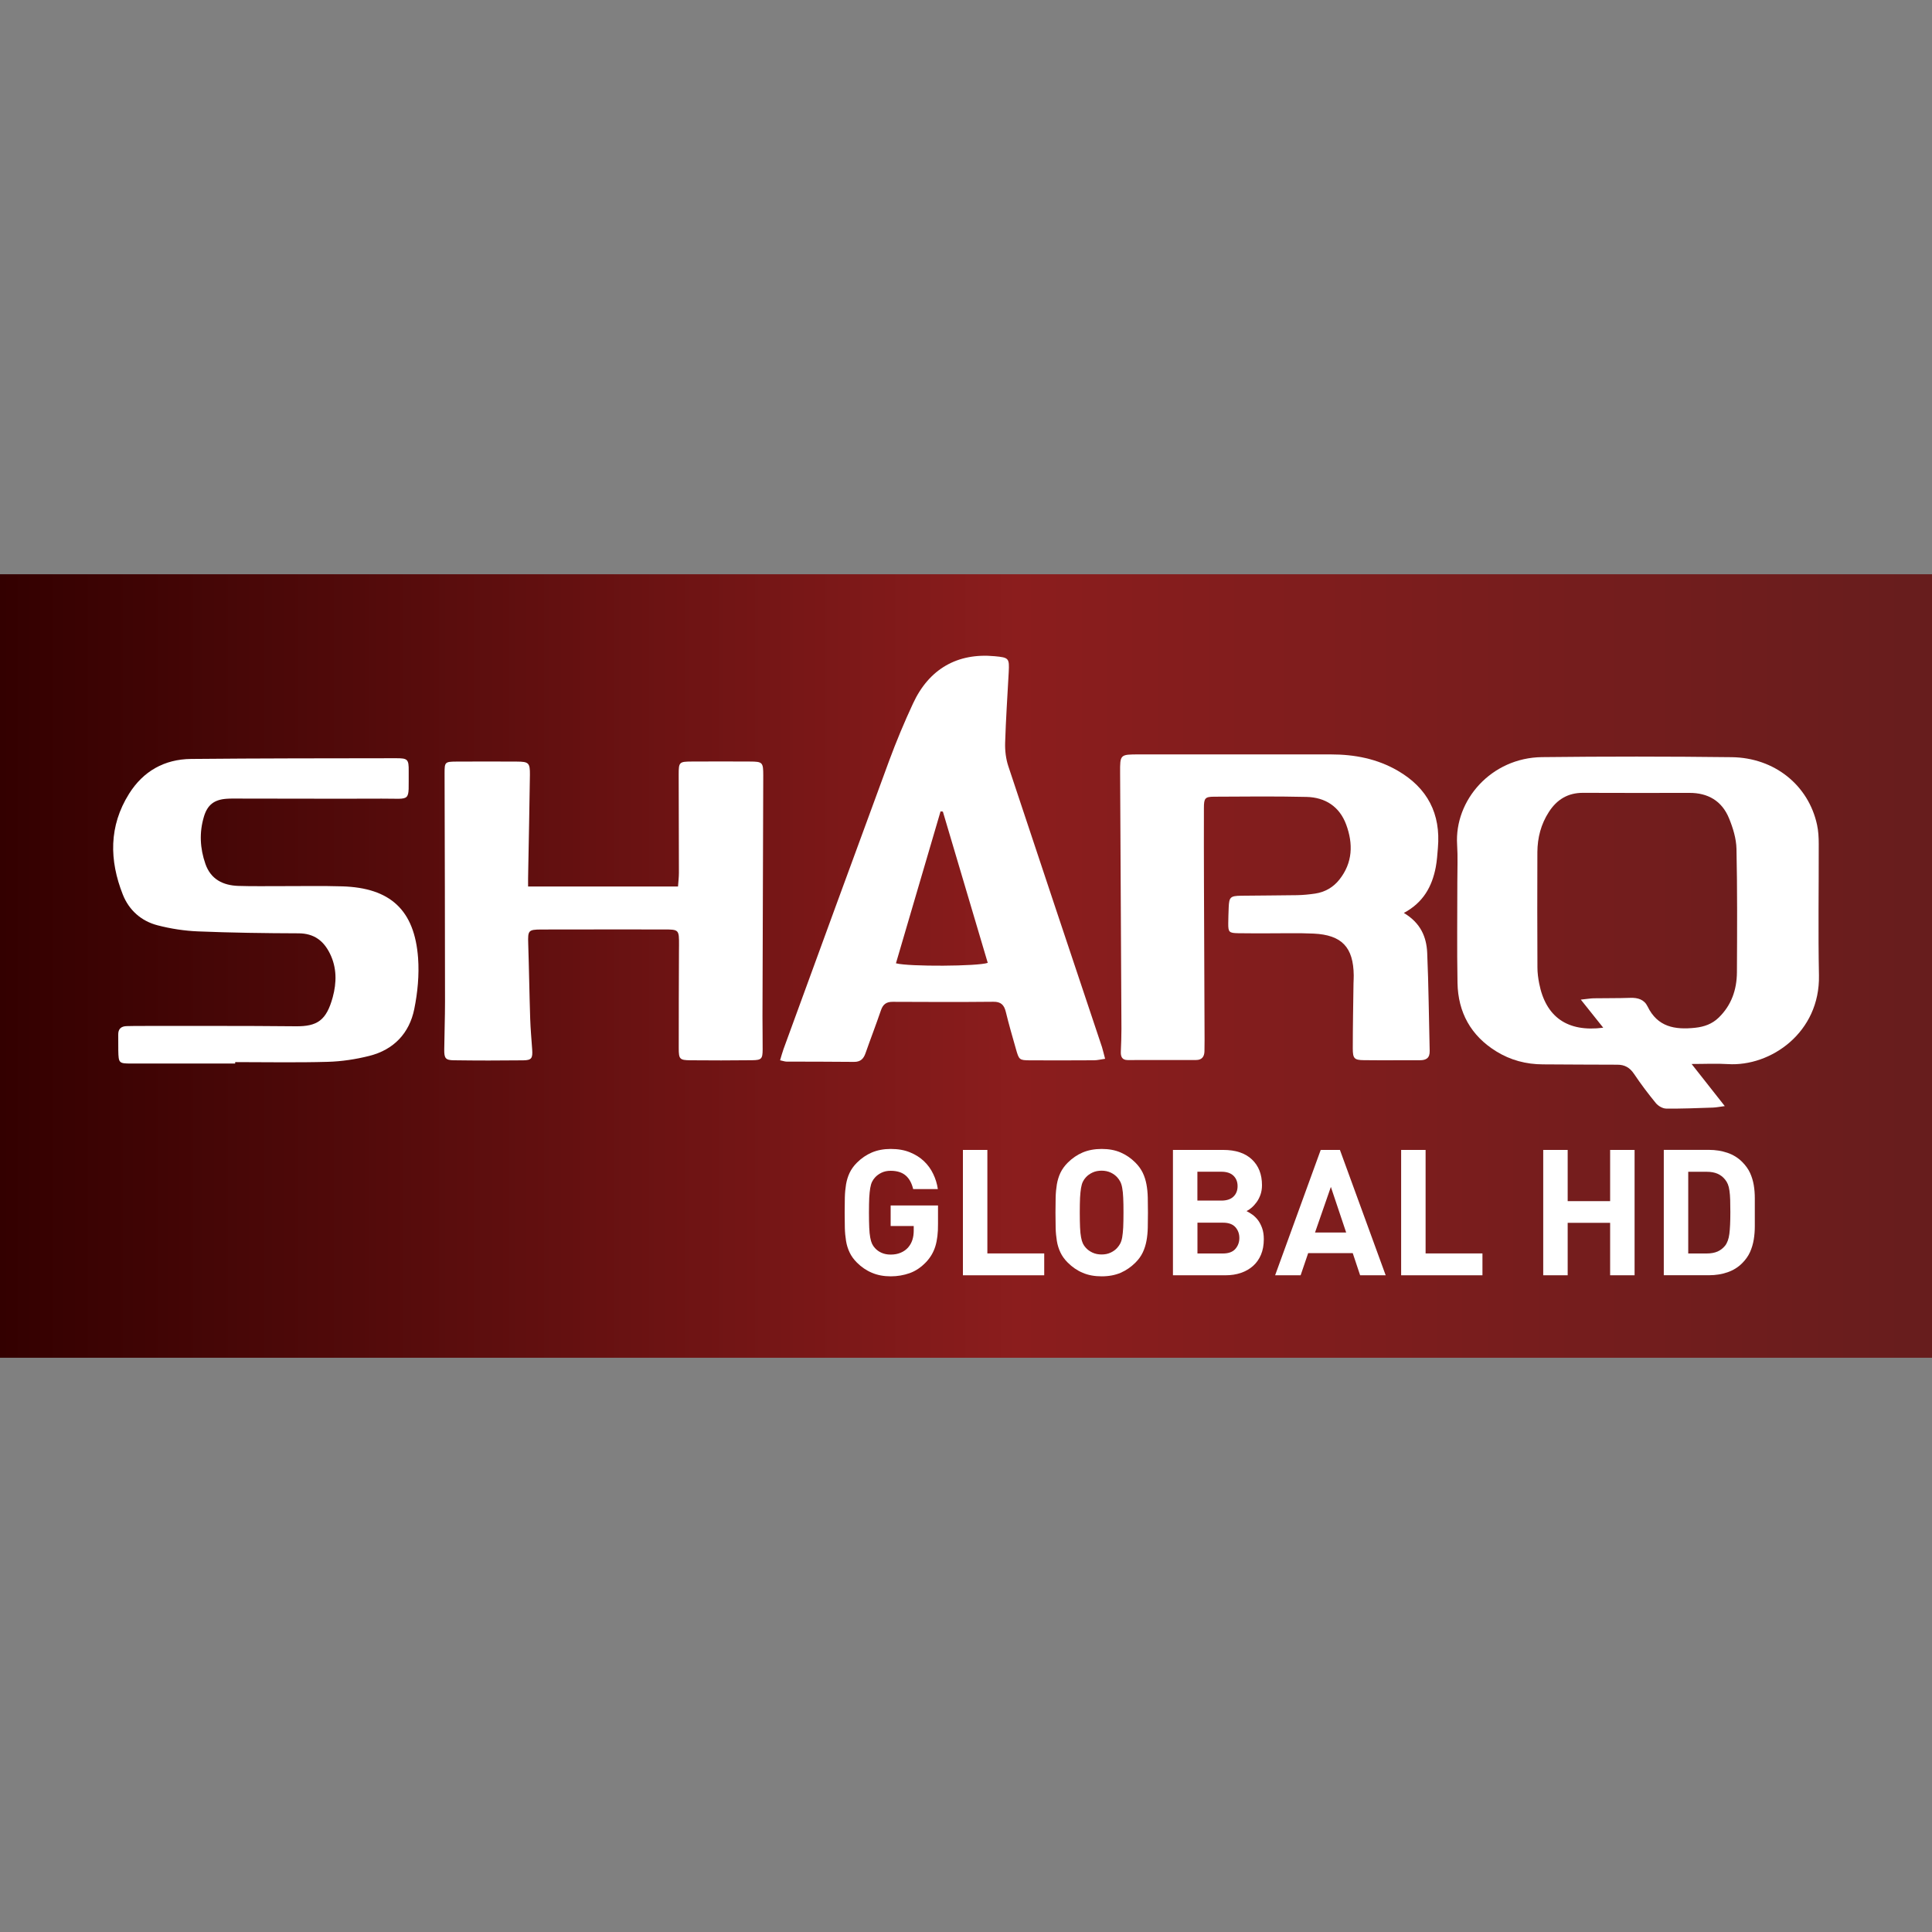
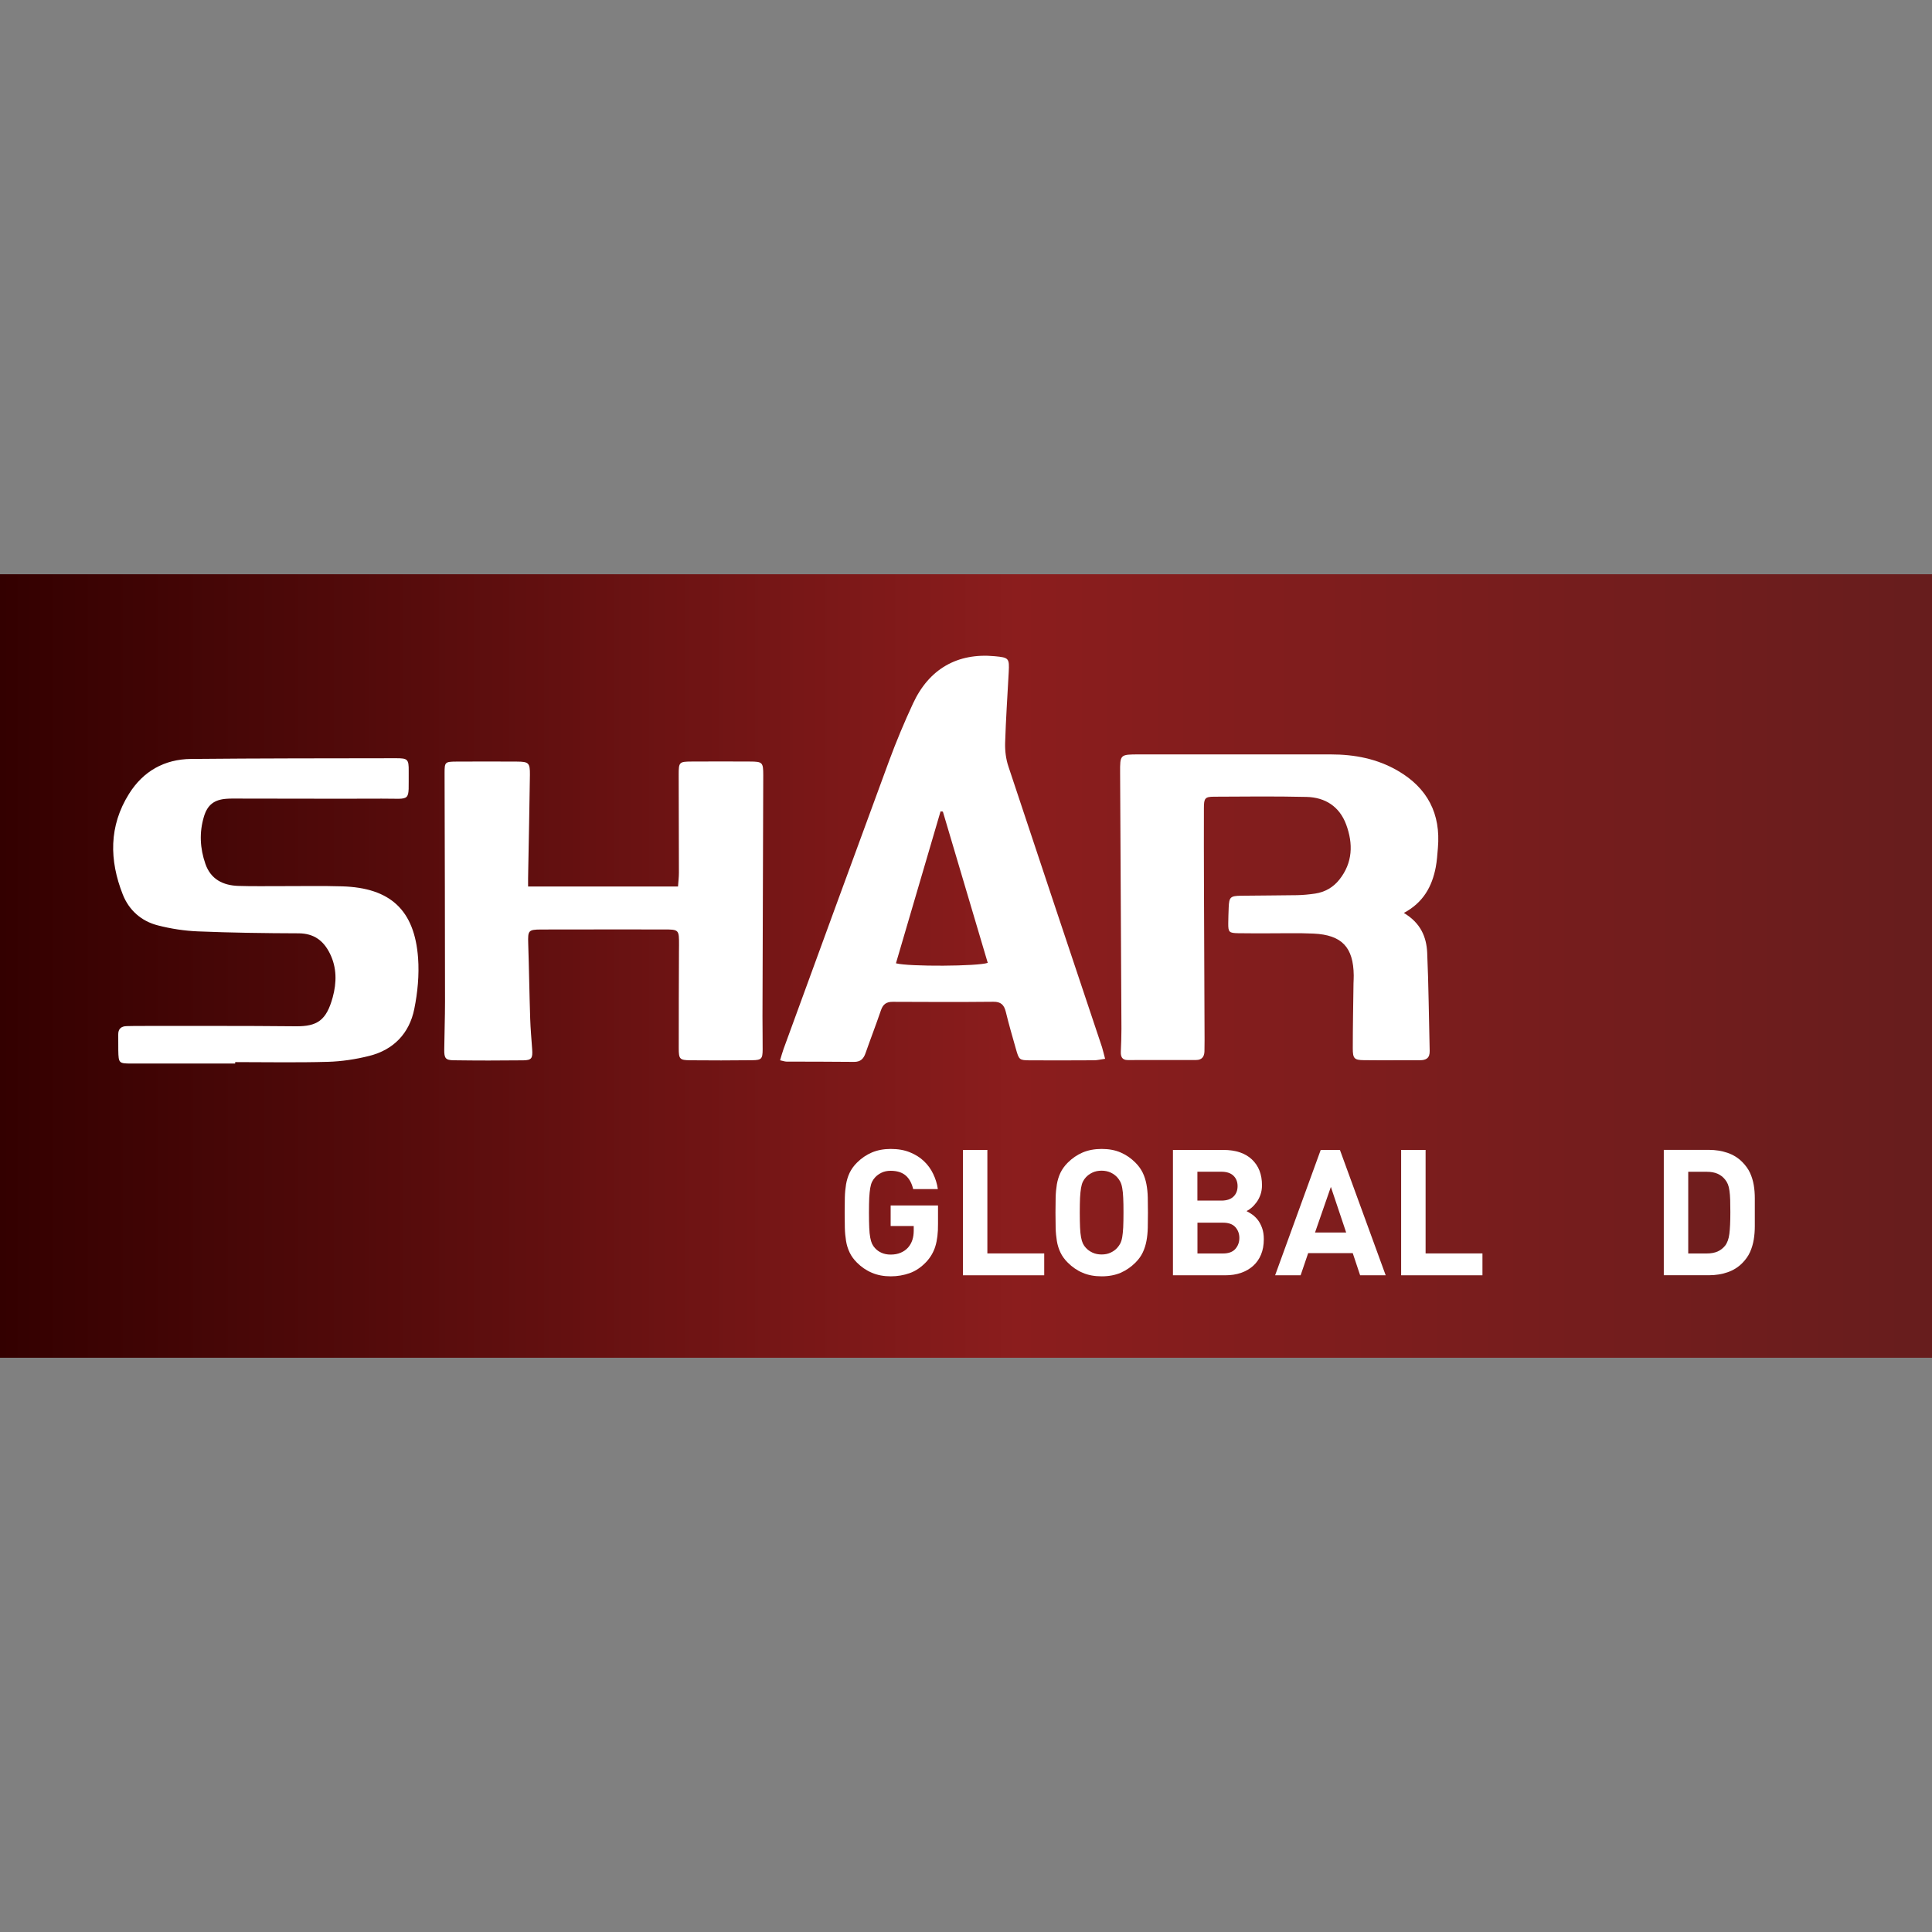
<svg xmlns="http://www.w3.org/2000/svg" version="1.1" id="Layer_1" x="0px" y="0px" viewBox="0 0 3500 3500" style="enable-background:new 0 0 3500 3500;" xml:space="preserve">
  <rect x="0" y="0" width="3500" height="3500" fill="#808080" stroke="none" />
  <style type="text/css">
	.st0{fill:url(#SVGID_1_);}
	.st1{fill:#FFFFFF;}
</style>
  <g>
    <linearGradient id="SVGID_1_" gradientUnits="userSpaceOnUse" x1="0" y1="-1750" x2="3500" y2="-1750" gradientTransform="matrix(1 0 0 -1 0 0)">
      <stop offset="0" style="stop-color:#330000" />
      <stop offset="0.527" style="stop-color:#8B1D1D" />
      <stop offset="1" style="stop-color:#671D1D" />
    </linearGradient>
    <rect y="1040.3" class="st0" width="3500" height="1419.4" />
    <g>
-       <path class="st1" d="M3064.5,1927.5c20.6,26.1,39.1,49.7,60.1,76.3c-10,1.3-15.7,2.5-21.5,2.7c-28.3,0.9-56.6,2.2-84.8,1.8    c-6.3-0.1-14.2-4.7-18.4-9.7c-14-17-27.3-34.7-39.6-53c-7.7-11.5-16.9-16.9-30.7-16.8c-44.8,0.1-89.7-0.5-134.5-0.6    c-30.4-0.1-58.8-7.6-84.6-23.6c-45.9-28.4-69.1-70.6-70.1-124c-1.1-61.4-0.3-122.8-0.3-184.2c0-22.1,1-44.2-0.4-66.2    c-5.1-80.8,62-157.5,153.7-158.6c114.5-1.3,229.1-1.3,343.6,0.1c77.7,0.9,139.2,50.8,154.7,122.3c2.5,11.3,3.1,23.3,3.1,34.9    c0.2,79.3-1.2,158.7,0.4,238c2.1,103.7-87.5,165.7-165,160.8C3109.6,1926.4,3089.1,1927.5,3064.5,1927.5z M2863.8,1810.9    c11.6-1.2,17.6-2.3,23.5-2.4c22.1-0.4,44.2,0,66.2-0.8c13.7-0.5,25.2,3.1,31.2,15.5c18.1,37.4,49.5,42.6,86.3,38.7    c16.6-1.8,30.7-6.9,42.6-18.4c23.2-22.5,32.8-50.8,33-82.2c0.4-74.5,0.8-149-0.8-223.5c-0.4-18.7-6.4-38.1-13.6-55.6    c-12.8-31.1-37.9-46-71.9-45.8c-64.1,0.2-128.3,0.1-192.5-0.1c-27.4-0.1-47.4,12.1-61.9,34.7c-14.3,22.1-20.6,46.6-20.8,72.6    c-0.3,69.7-0.2,139.3,0.1,209c0,9.6,1.3,19.3,3.1,28.7c11.9,61.2,51.3,88.9,116.1,80.5C2891.9,1845.9,2879.6,1830.5,2863.8,1810.9    z" />
      <path class="st1" d="M2002,1918.1c-8.3,1.2-14.2,2.7-20.1,2.7c-38.6,0.2-77.3,0.3-115.9,0.1c-19.3-0.1-20-1-25.4-20    c-6.4-22.6-13-45.1-18.5-67.9c-3.1-12.6-8.9-18.4-22.6-18.2c-60.7,0.6-121.5,0.4-182.2,0.1c-11.5-0.1-17.6,4.4-21.3,15.1    c-8.9,26.1-18.9,51.9-28,77.9c-3.6,10.3-9.1,15.9-20.9,15.8c-40.7-0.5-81.4-0.3-122.1-0.5c-3.2,0-6.5-1.3-11.8-2.4    c2.3-7.5,3.9-13.9,6.2-20.2c63.7-174.3,127.3-348.7,191.5-522.8c12.9-34.9,27.3-69.3,43-103.1c29.1-63,80.7-92.3,148.2-85.9    c25.6,2.4,26.6,3.6,25.3,28.9c-2.3,42.7-5.2,85.4-6.5,128.2c-0.4,14.1,1.4,29.1,5.9,42.5c56.2,169.7,113,339.1,169.6,508.6    C1998.2,1903,1999.7,1909.5,2002,1918.1z M1708.1,1470.3c-1.4-0.1-2.8-0.3-4.2-0.4c-26.9,91.7-53.8,183.4-80.8,275.2    c23.6,6.3,149,5.5,166.3-0.8C1762.3,1653.1,1735.2,1561.7,1708.1,1470.3z" />
      <path class="st1" d="M2543.2,1653.9c30.6,18.2,41,43.7,42.3,72.1c2.6,59.2,3,118.6,4.5,177.9c0.3,12.9-6.4,16.9-17.9,16.8    c-33.8-0.1-67.6,0.3-101.4-0.1c-17.3-0.2-20-3-20-21.3c0-39.3,0.8-78.7,1.3-118c0.1-4.8,0.5-9.7,0.4-14.5    c-0.6-50.8-21.5-73.1-72.7-75.5c-27.5-1.3-55.2-0.4-82.8-0.5c-17.9-0.1-35.9,0.2-53.8-0.2c-16.6-0.3-18.1-2-18-17.7    c0.1-9.7,0.4-19.3,0.8-29c0.8-18.6,2.9-20.9,22.4-21.2c33.8-0.5,67.6-0.4,101.4-1c11-0.2,22-1.3,32.9-2.9    c17.8-2.7,32.7-11.3,43.8-25.3c24.3-30.6,25.2-64.9,12.3-99.8c-12.1-32.6-37.9-49.2-71.8-50c-55.9-1.3-111.8-0.7-167.6-0.4    c-16.2,0.1-18.3,2.7-18.3,20.3c-0.2,45.5,0,91.1,0.1,136.6c0.3,94.5,0.8,189.1,1.1,283.6c0,6.9-0.1,13.8-0.2,20.7    c-0.2,9.8-4.8,15.8-15,15.8c-41.4,0.1-82.8,0.1-124.2,0.1c-10,0-12.7-6.2-12.3-15.2c0.6-13.8,1.1-27.6,1.1-41.4    c-0.8-154.5-1.6-309.1-2.4-463.6c-0.2-33.5-0.1-33.5,34.2-33.5c115.9,0,231.8-0.1,347.7,0c42.8,0,83.7,7.8,121.2,29.6    c53.8,31.3,78,77.9,72.6,139.9c-1,11.7-1.7,23.5-3.9,34.9C2594.3,1605.9,2578.6,1634.9,2543.2,1653.9z" />
      <path class="st1" d="M956.7,1606c92,0,180.7,0,271.6,0c0.6-8.9,1.6-16.8,1.6-24.8c-0.1-59.3-0.4-118.7-0.4-178    c0-22.5,1-23.5,23.3-23.6c35.2-0.2,70.4-0.2,105.6,0c23.1,0.1,24.3,1.4,24.3,25c-0.4,145.6-1,291.1-1.4,436.7    c-0.1,20,0.5,40,0.3,60c-0.1,16.9-2,19.2-19.2,19.4c-37.2,0.5-74.5,0.4-111.8,0.1c-19.3-0.2-21-2.1-21-21.9    c-0.1-58.6,0.2-117.3,0.4-175.9c0-3.4,0-6.9,0.1-10.3c0.1-28.8,0.1-28.9-28.3-28.9c-73.8,0-147.6-0.1-221.5,0.1    c-23.2,0.1-24.1,2-23.4,25.1c1.5,45.5,2.1,91,3.6,136.5c0.6,18.6,2.3,37.1,3.6,55.7c1.1,15.8-1,19.5-16,19.7    c-42.1,0.5-84.2,0.5-126.2-0.1c-14.8-0.2-17.3-3.7-17.1-19.5c0.3-29,1.4-57.9,1.4-86.9c-0.1-138-0.4-275.9-0.8-413.9    c0-19.6,0.6-20.7,21.1-20.8c36.6-0.2,73.1-0.2,109.7,0c21.6,0.1,24,2.3,23.8,23.7c-0.8,58.6-2,117.2-3.1,175.8    C956.6,1587.4,956.7,1595.5,956.7,1606z" />
      <path class="st1" d="M426,1926.7c-62.8,0-125.6,0.1-188.3,0c-22.3,0-22.9-0.8-23.4-23.4c-0.2-9.7,0.1-19.3-0.1-29    c-0.2-10.4,5.3-15.1,15.2-15.4c5.5-0.2,11-0.3,16.6-0.3c96.6,0.1,193.2-0.4,289.8,0.6c39,0.4,55.5-10.6,67-52.7    c7.2-26.6,7.5-53.3-5-78.8c-11.6-23.6-29-36.8-57-36.9c-60.7-0.2-121.4-1-182.1-3.5c-24.5-1-49.4-4.8-73.2-11    c-29.5-7.6-51.8-27.4-63-55.7c-24.6-62.2-25.4-124.1,11.3-182.6c25.7-41,64.1-62.6,112.3-63.1c123.5-1.2,247-1.1,370.5-1.3    c22.1-0.1,24,1.6,23.8,23.5c-0.6,58,6.6,49.4-49.1,49.7c-86.2,0.4-172.5-0.1-258.7-0.1c-7.6,0-15.2-0.2-22.8,0.4    c-21.9,1.7-34.1,11.1-40.4,32.4c-8.6,28.7-7.1,57.4,2.7,85.5c9.7,27.9,31.8,38.9,59.4,39.9c26.9,0.9,53.8,0.3,80.7,0.4    c35.9,0.1,71.8-0.7,107.6,0.4c87.3,2.6,131.2,42.9,137.6,129.9c2.2,30.5-0.8,62.2-6.9,92.3c-8.9,44-37.3,73.8-81.3,84.9    c-24.5,6.2-50.2,10.1-75.4,10.8c-55.8,1.6-111.8,0.5-167.6,0.5C426,1924.8,426,1925.8,426,1926.7z" />
      <g>
        <path class="st1" d="M1694.5,2257.7c-3.3,10.8-8.9,20.3-16.7,28.6c-9.2,9.6-19.1,16.3-29.8,20.1c-10.7,3.8-22.2,5.8-34.3,5.8     c-12.6,0-23.9-2.1-34-6.4c-10.1-4.2-19.2-10.4-27.3-18.5c-5.7-5.7-10.2-11.9-13.2-18.3c-3.1-6.5-5.3-13.4-6.5-20.9     s-2-15.4-2.2-23.9c-0.2-8.5-0.3-17.6-0.3-27.4c0-9.8,0.1-18.9,0.3-27.4c0.2-8.5,1-16.5,2.2-23.9c1.3-7.4,3.4-14.4,6.5-20.9     c3.1-6.5,7.5-12.6,13.2-18.3c8.1-8.1,17.1-14.2,27.1-18.5c10-4.2,21.4-6.4,34.1-6.4c13.2,0,24.8,2,34.8,6.1s18.5,9.4,25.5,16.1     c7,6.7,12.6,14.4,16.7,23.1c4.2,8.7,7,17.9,8.4,27.4h-44.7c-2.6-10.8-7.1-19.1-13.7-24.7c-6.6-5.6-15.6-8.4-27.1-8.4     c-6.2,0-11.6,1.1-16.4,3.4s-8.8,5.2-12,8.8c-2.1,2.3-3.9,4.9-5.3,7.8c-1.4,2.9-2.5,6.6-3.3,11.3c-0.8,4.7-1.4,10.6-1.8,17.7     c-0.3,7.1-0.5,16.1-0.5,26.9c0,10.8,0.2,19.9,0.5,27.1c0.3,7.2,0.9,13.2,1.8,17.9c0.8,4.7,2,8.4,3.3,11.3     c1.4,2.9,3.1,5.5,5.3,7.8c3.2,3.6,7.2,6.5,12,8.6c4.8,2.1,10.2,3.2,16.4,3.2c6.8,0,12.9-1.1,18.2-3.4c5.3-2.2,9.8-5.4,13.4-9.4     c3.6-4.2,6.2-8.9,7.8-13.9c1.6-5,2.4-10.5,2.4-16.4v-8.6h-41.8v-37.3h85.8v33.3C1699.5,2233.4,1697.8,2246.9,1694.5,2257.7z" />
        <path class="st1" d="M1744.4,2310.3v-227.1h44.3v187.5h103v39.6L1744.4,2310.3L1744.4,2310.3z" />
        <path class="st1" d="M2079.3,2224.2c-0.2,8.5-1,16.5-2.4,23.9c-1.4,7.4-3.6,14.4-6.7,20.9c-3.1,6.5-7.5,12.6-13.2,18.3     c-8.1,8.1-17.1,14.2-26.9,18.5c-9.9,4.2-21.3,6.4-34.3,6.4c-13,0-24.4-2.1-34.4-6.4c-10-4.2-19-10.4-27.1-18.5     c-5.7-5.7-10.2-11.9-13.2-18.3c-3.1-6.5-5.3-13.4-6.5-20.9s-2-15.4-2.2-23.9c-0.2-8.5-0.3-17.6-0.3-27.4c0-9.8,0.1-18.9,0.3-27.4     c0.2-8.5,1-16.5,2.2-23.9c1.3-7.4,3.4-14.4,6.5-20.9c3.1-6.5,7.5-12.6,13.2-18.3c8.1-8.1,17.1-14.2,27.1-18.5     c10-4.2,21.5-6.4,34.4-6.4c13,0,24.4,2.1,34.3,6.4c9.9,4.3,18.9,10.4,26.9,18.5c5.7,5.7,10.1,11.9,13.2,18.3     c3.1,6.5,5.3,13.4,6.7,20.9c1.4,7.4,2.2,15.4,2.4,23.9c0.2,8.5,0.3,17.6,0.3,27.4C2079.6,2206.6,2079.5,2215.7,2079.3,2224.2z      M2034.8,2169.8c-0.3-7.1-0.9-13-1.8-17.7c-0.8-4.7-2-8.4-3.5-11.3s-3.3-5.5-5.4-7.8c-3.2-3.6-7.2-6.5-12-8.8     c-4.8-2.2-10.3-3.4-16.4-3.4c-6.2,0-11.7,1.1-16.6,3.4s-8.9,5.2-12.1,8.8c-2.1,2.3-3.9,4.9-5.3,7.8c-1.4,2.9-2.5,6.6-3.3,11.3     c-0.8,4.7-1.4,10.6-1.8,17.7c-0.3,7.1-0.5,16.1-0.5,26.9c0,10.8,0.2,19.8,0.5,26.9c0.3,7.1,0.9,13,1.8,17.7     c0.8,4.7,2,8.4,3.3,11.3c1.4,2.9,3.1,5.5,5.3,7.8c3.2,3.6,7.2,6.5,12.1,8.8s10.4,3.4,16.6,3.4c6.2,0,11.6-1.1,16.4-3.4     s8.8-5.1,12-8.8c2.1-2.3,3.9-4.9,5.4-7.8c1.5-2.9,2.7-6.6,3.5-11.3c0.8-4.7,1.4-10.6,1.8-17.7c0.3-7.1,0.5-16.1,0.5-26.9     C2035.3,2185.9,2035.2,2176.9,2034.8,2169.8z" />
        <path class="st1" d="M2284.4,2273c-3.4,8.1-8.2,14.9-14.4,20.4c-6.2,5.5-13.5,9.7-22,12.6c-8.5,2.9-17.9,4.3-28.1,4.3h-95v-227.1     h91.2c22.3,0,39.6,5.7,51.8,17.2s18.3,27,18.3,46.6c0,6.4-0.9,12.1-2.7,17.2c-1.8,5.1-4.1,9.6-7,13.6c-2.9,3.9-5.9,7.3-9.2,10.1     s-6.3,4.8-9.1,6.1c3.4,1.7,7,3.9,10.7,6.5c3.7,2.7,7.1,6,10.1,10c3,4,5.5,8.9,7.5,14.5c2,5.6,3,12.3,3,19.9     C2289.5,2255.6,2287.8,2264.9,2284.4,2273z M2234.5,2129.9c-5-4.8-12.3-7.2-21.9-7.2h-43.4v52.3h43.4c9.6,0,16.9-2.4,21.9-7.2     c5-4.8,7.5-11.1,7.5-19C2242,2141.1,2239.5,2134.7,2234.5,2129.9z M2238,2223.1c-4.8-5.4-12.3-8.1-22.5-8.1h-46.2v55.8h46.2     c10.2,0,17.7-2.8,22.5-8.3c4.8-5.5,7.2-12.1,7.2-19.8C2245.2,2235,2242.8,2228.5,2238,2223.1z" />
        <path class="st1" d="M2464,2310.3l-13.4-40.2h-80.7l-13.7,40.2h-46.2l82.6-227.1h34.8l82.9,227.1H2464z M2411,2150.2l-28.7,82.6     h56.4L2411,2150.2z" />
        <path class="st1" d="M2538.3,2310.3v-227.1h44.3v187.5h103v39.6L2538.3,2310.3L2538.3,2310.3z" />
-         <path class="st1" d="M2916.9,2310.3v-95H2840v95h-44.3v-227.1h44.3v92.8h76.9v-92.8h44.3v227.1H2916.9z" />
        <path class="st1" d="M3179,2221.3c0,8.3-0.6,16.4-1.9,24.2c-1.3,7.9-3.5,15.4-6.7,22.6c-3.2,7.2-8,14-14.4,20.4     c-7.4,7.4-16.3,12.9-26.6,16.4c-10.3,3.5-21.4,5.3-33.3,5.3h-82v-227.1h82c11.9,0,23,1.8,33.3,5.3c10.3,3.5,19.2,9,26.6,16.4     c6.4,6.4,11.2,13.1,14.4,20.1c3.2,7,5.4,14.4,6.7,22c1.3,7.6,1.9,15.6,1.9,23.9c0,8.1,0,16.4,0,24.9     C3179,2204.3,3179,2212.8,3179,2221.3z M3134.4,2173.6c-0.2-6.3-0.6-11.7-1.3-16.4c-0.6-4.7-1.6-8.6-2.9-11.8s-3-6.1-5.1-8.6     c-3.8-4.7-8.4-8.2-13.7-10.5c-5.3-2.3-11.8-3.5-19.5-3.5h-33.5v148h33.5c7.7,0,14.1-1.2,19.5-3.5c5.3-2.3,9.9-5.9,13.7-10.5     c4-5.1,6.6-12.2,7.8-21.4c1.2-9.1,1.8-22.3,1.8-39.6C3134.7,2187.3,3134.6,2179.9,3134.4,2173.6z" />
      </g>
    </g>
  </g>
</svg>